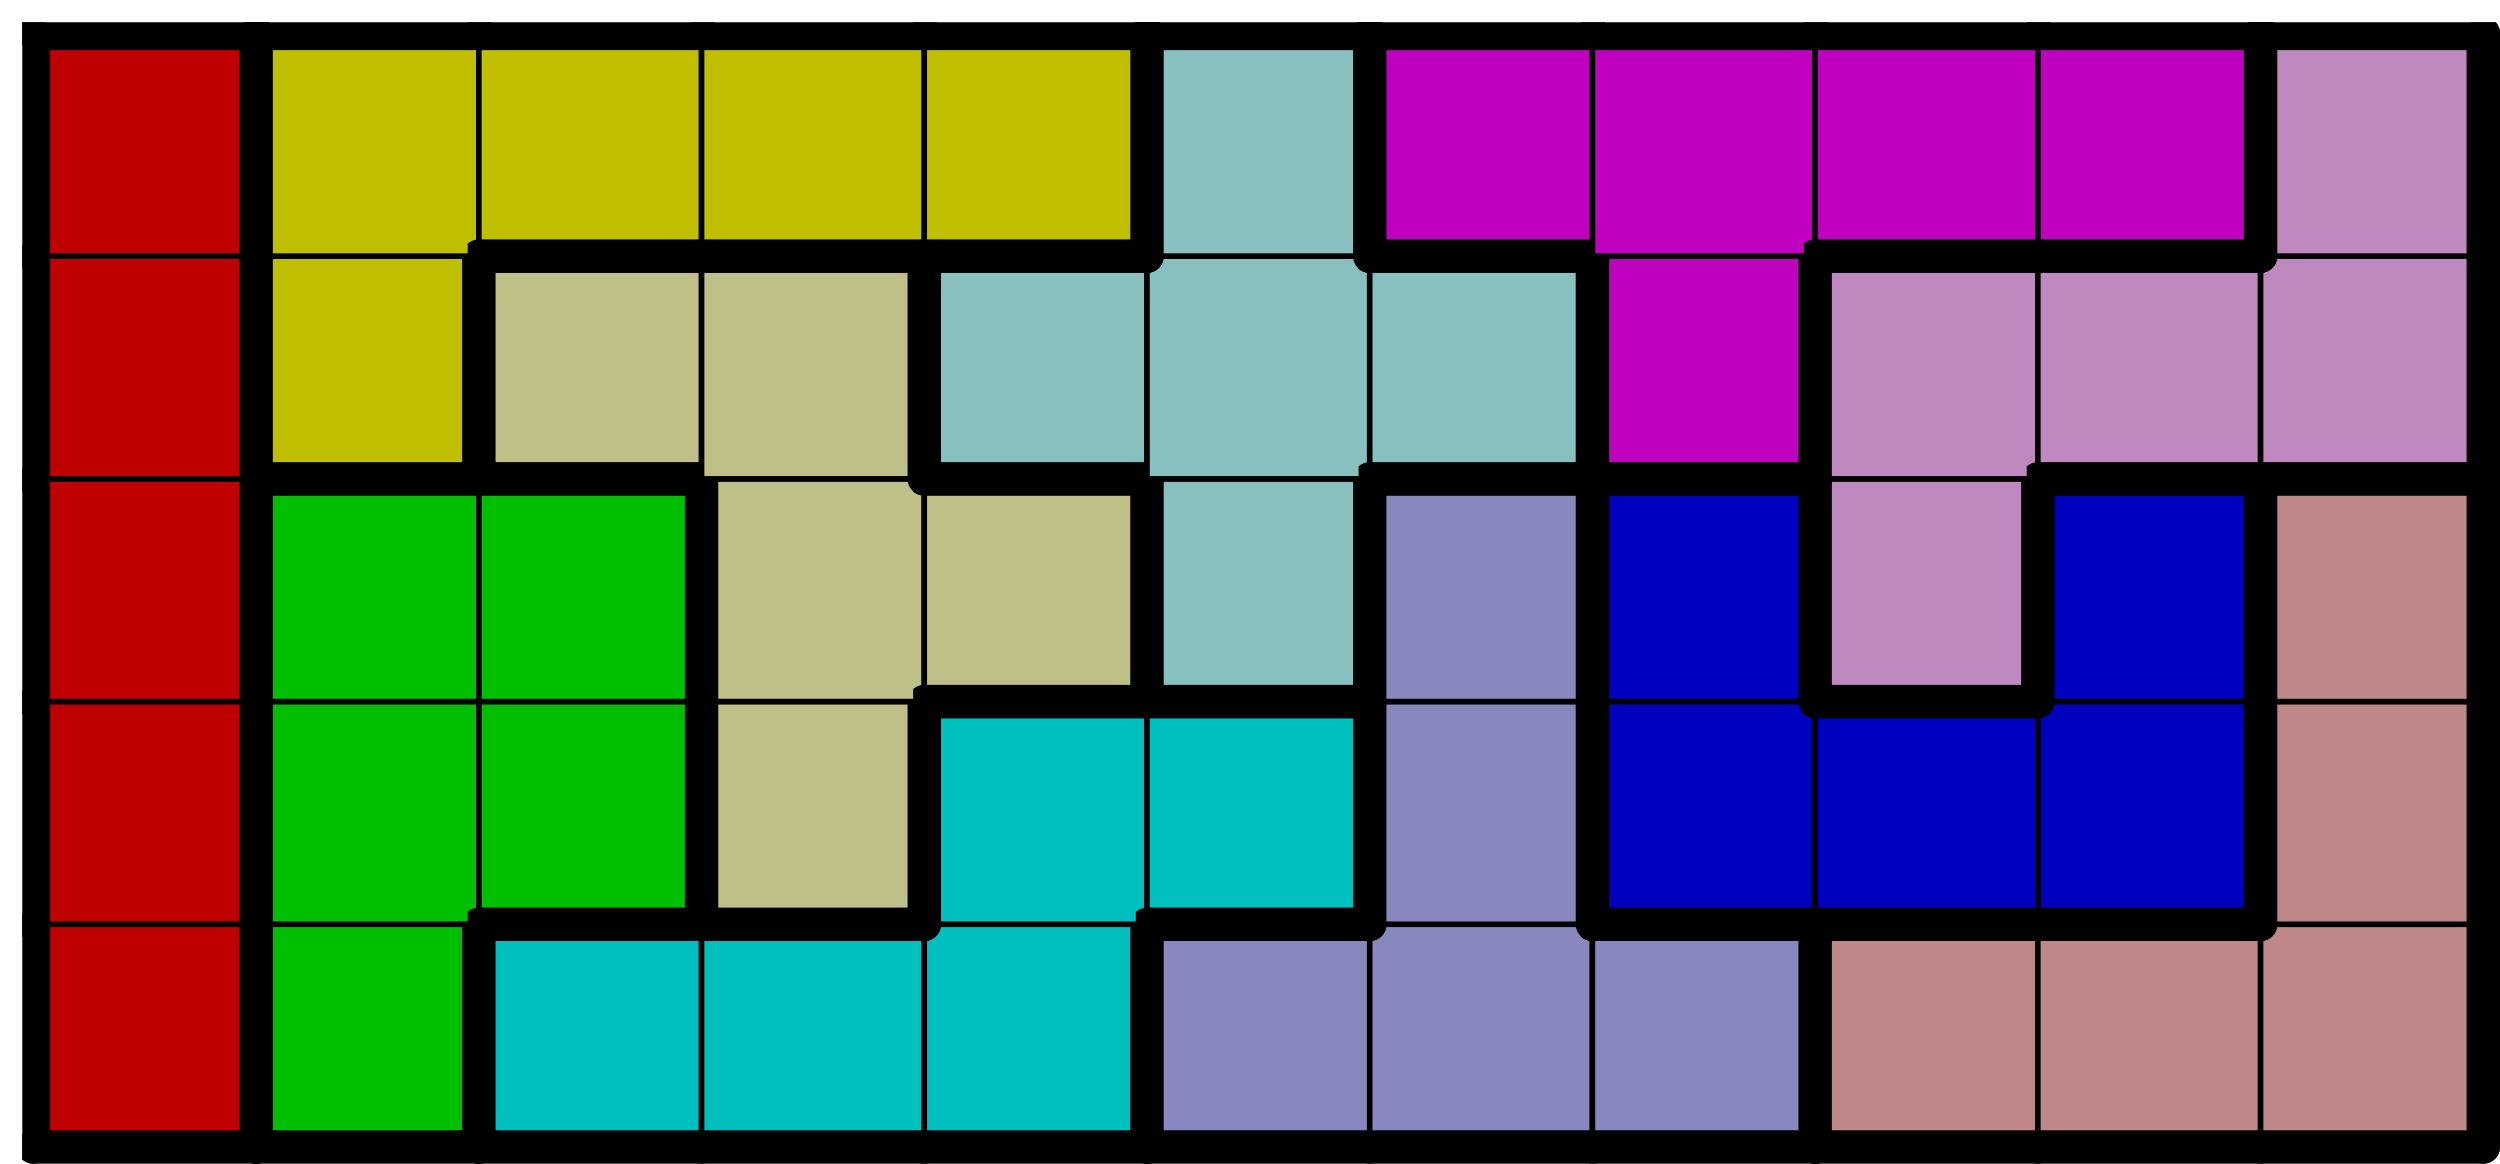
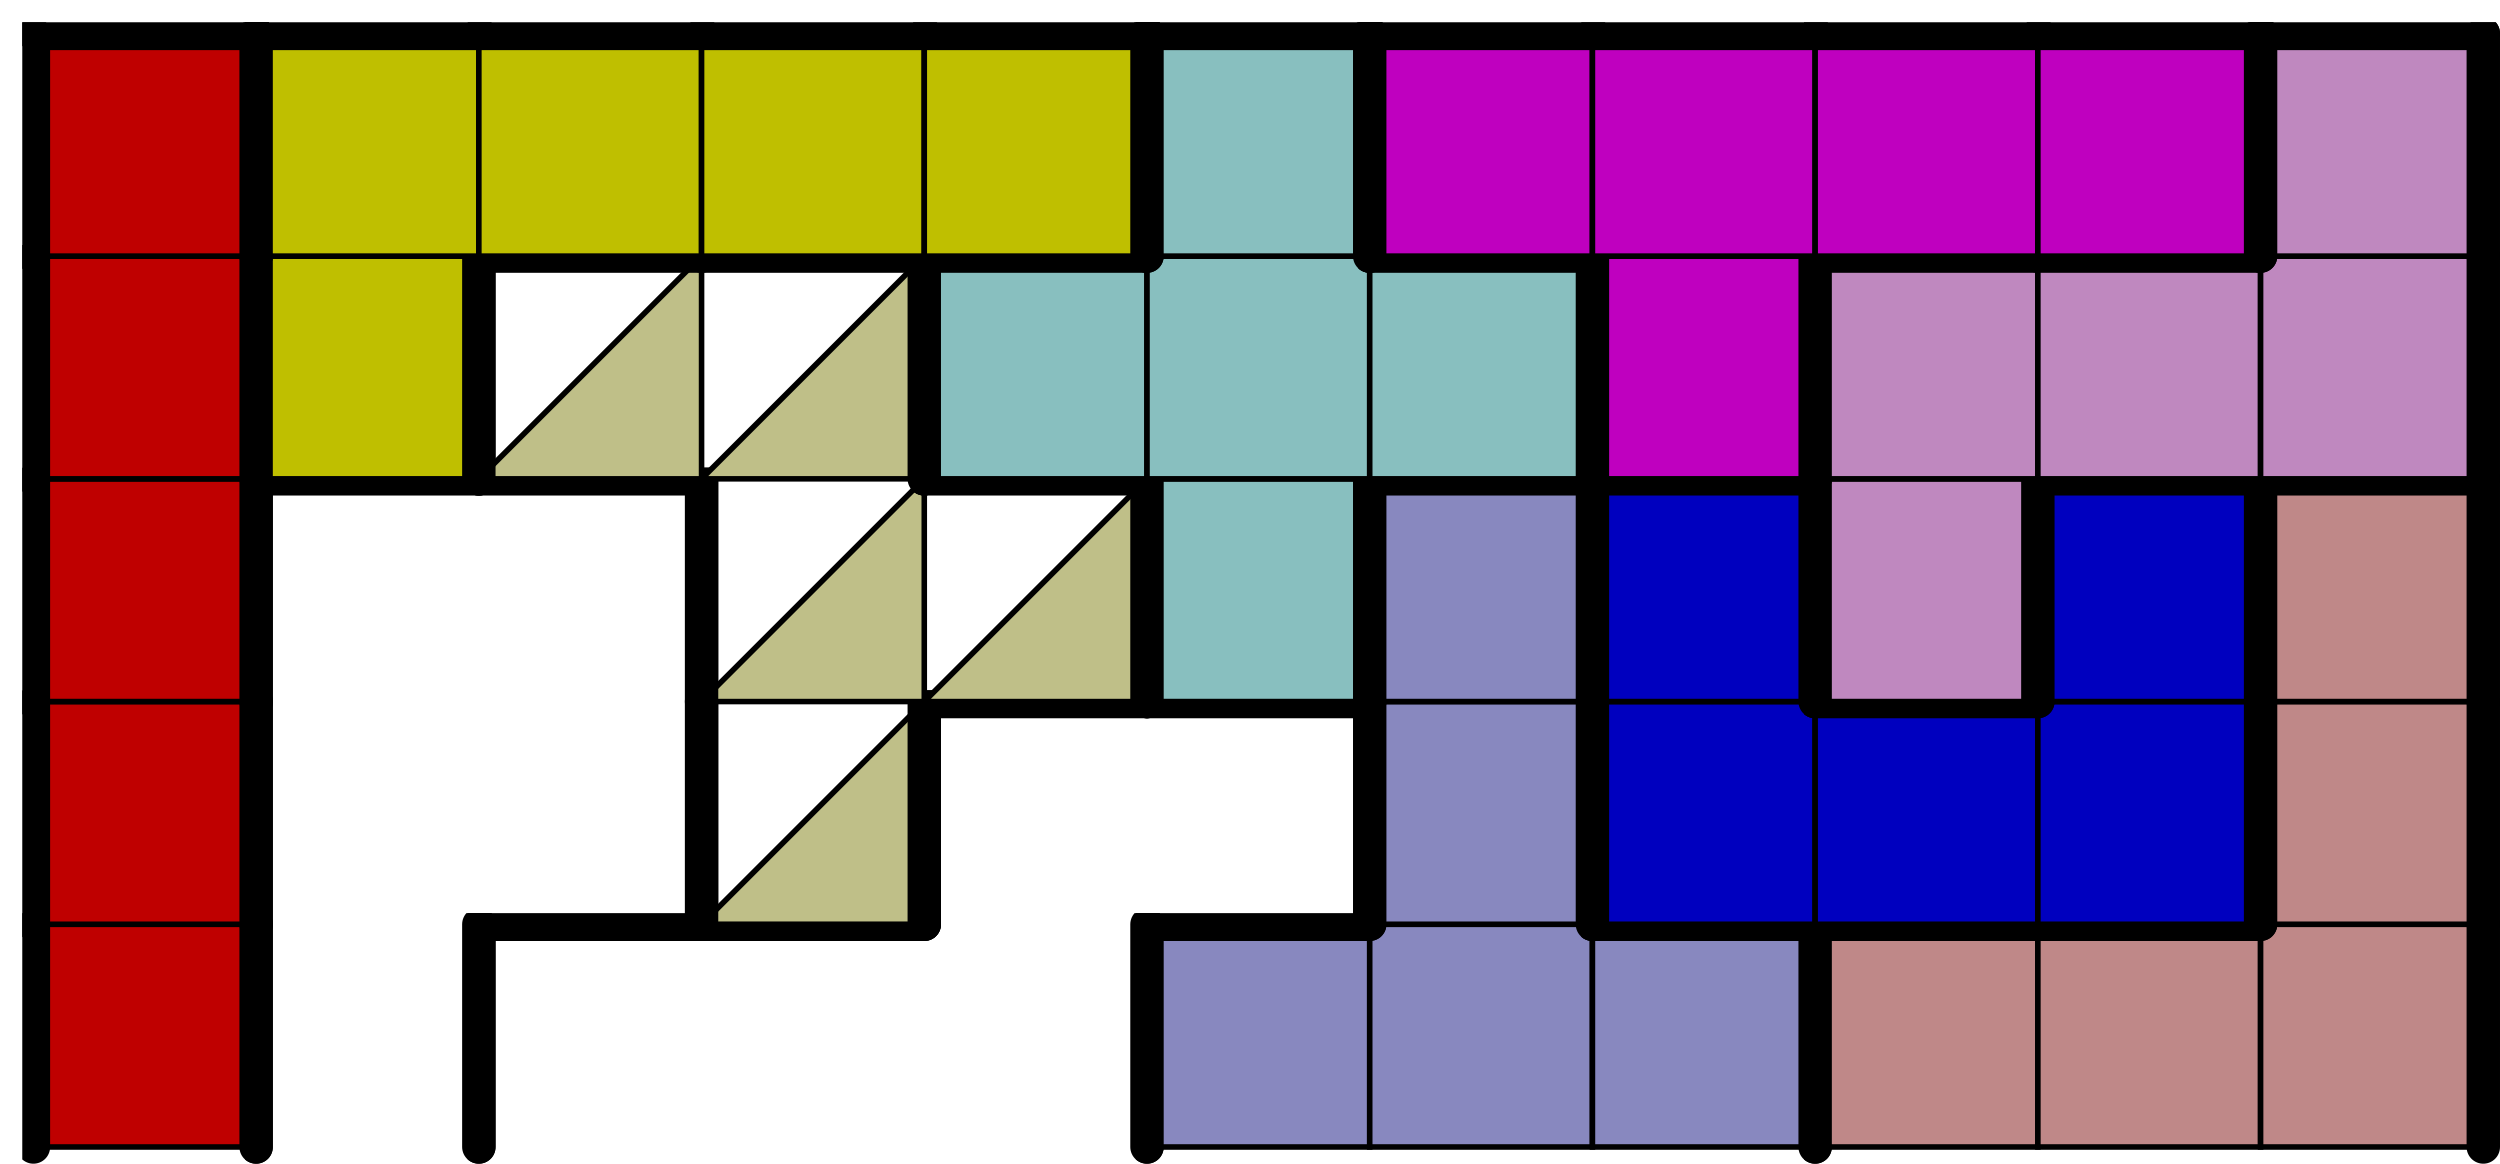
<svg xmlns="http://www.w3.org/2000/svg" xmlns:xlink="http://www.w3.org/1999/xlink" version="1.1" width="449px" height="209px">
  <symbol id="0ab86218-1ff5-46d0-ade3-6fd65672a716box_-2">
    <path d="M21 1 L1 1 L1 21 L21 21 Z" stroke="gray" stroke-width=".5" fill-opacity="0" />
  </symbol>
  <symbol id="0ab86218-1ff5-46d0-ade3-6fd65672a716line_1">
    <line x1="21" y1="1" x2="21" y2="1" style="stroke-linecap:round;stroke:black;stroke-width:3" />
  </symbol>
  <symbol id="0ab86218-1ff5-46d0-ade3-6fd65672a716line_2">
    <line x1="21" y1="1" x2="21" y2="21" style="stroke-linecap:round;stroke:black;stroke-width:3" />
  </symbol>
  <symbol id="0ab86218-1ff5-46d0-ade3-6fd65672a716line_3">
    <line x1="21" y1="21" x2="21" y2="21" style="stroke-linecap:round;stroke:black;stroke-width:3" />
  </symbol>
  <symbol id="0ab86218-1ff5-46d0-ade3-6fd65672a716line_4">
    <line x1="21" y1="21" x2="21" y2="1" style="stroke-linecap:round;stroke:black;stroke-width:3" />
  </symbol>
  <symbol id="0ab86218-1ff5-46d0-ade3-6fd65672a716line_5">
    <line x1="21" y1="1" x2="1" y2="1" style="stroke-linecap:round;stroke:black;stroke-width:3" />
  </symbol>
  <symbol id="0ab86218-1ff5-46d0-ade3-6fd65672a716line_6">
    <line x1="1" y1="1" x2="1" y2="21" style="stroke-linecap:round;stroke:black;stroke-width:3" />
  </symbol>
  <symbol id="0ab86218-1ff5-46d0-ade3-6fd65672a716line_7">
-     <line x1="1" y1="21" x2="21" y2="21" style="stroke-linecap:round;stroke:black;stroke-width:3" />
-   </symbol>
+     </symbol>
  <symbol id="0ab86218-1ff5-46d0-ade3-6fd65672a716line_8">
    <line x1="1" y1="1" x2="1" y2="1" style="stroke-linecap:round;stroke:black;stroke-width:3" />
  </symbol>
  <symbol id="0ab86218-1ff5-46d0-ade3-6fd65672a716line_9">
    <line x1="1" y1="1" x2="21" y2="1" style="stroke-linecap:round;stroke:black;stroke-width:3" />
  </symbol>
  <symbol id="0ab86218-1ff5-46d0-ade3-6fd65672a716box_0">
    <path d="M21 1 L1 1 L1 21 L21 21 Z" style="fill:#BF0000;stroke-width:.5;stroke:black" />
  </symbol>
  <symbol id="0ab86218-1ff5-46d0-ade3-6fd65672a716box_1">
-     <path d="M21 1 L1 1 L1 21 L21 21 Z" style="fill:#00BF00;stroke-width:.5;stroke:black" />
-   </symbol>
+     </symbol>
  <symbol id="0ab86218-1ff5-46d0-ade3-6fd65672a716box_5">
-     <path d="M21 1 L1 1 L1 21 L21 21 Z" style="fill:#00BFBF;stroke-width:.5;stroke:black" />
-   </symbol>
+     </symbol>
  <symbol id="0ab86218-1ff5-46d0-ade3-6fd65672a716box_8">
    <path d="M21 1 L1 1 L1 21 L21 21 Z" style="fill:#8888BF;stroke-width:.5;stroke:black" />
  </symbol>
  <symbol id="0ab86218-1ff5-46d0-ade3-6fd65672a716box_6">
    <path d="M21 1 L1 1 L1 21 L21 21 Z" style="fill:#BF8888;stroke-width:.5;stroke:black" />
  </symbol>
  <symbol id="0ab86218-1ff5-46d0-ade3-6fd65672a716box_9">
-     <path d="M21 1 L1 1 L1 21 L21 21 Z" style="fill:#BFBF88;stroke-width:.5;stroke:black" />
+     <path d="M21 1 L1 21 L21 21 Z" style="fill:#BFBF88;stroke-width:.5;stroke:black" />
  </symbol>
  <symbol id="0ab86218-1ff5-46d0-ade3-6fd65672a716box_2">
    <path d="M21 1 L1 1 L1 21 L21 21 Z" style="fill:#0000BF;stroke-width:.5;stroke:black" />
  </symbol>
  <symbol id="0ab86218-1ff5-46d0-ade3-6fd65672a716box_11">
    <path d="M21 1 L1 1 L1 21 L21 21 Z" style="fill:#88BFBF;stroke-width:.5;stroke:black" />
  </symbol>
  <symbol id="0ab86218-1ff5-46d0-ade3-6fd65672a716box_10">
    <path d="M21 1 L1 1 L1 21 L21 21 Z" style="fill:#BF88BF;stroke-width:.5;stroke:black" />
  </symbol>
  <symbol id="0ab86218-1ff5-46d0-ade3-6fd65672a716box_3">
    <path d="M21 1 L1 1 L1 21 L21 21 Z" style="fill:#BFBF00;stroke-width:.5;stroke:black" />
  </symbol>
  <symbol id="0ab86218-1ff5-46d0-ade3-6fd65672a716box_4">
    <path d="M21 1 L1 1 L1 21 L21 21 Z" style="fill:#BF00BF;stroke-width:.5;stroke:black" />
  </symbol>
  <g transform="scale(2.0) translate(2,2) ">
    <use x="0" y="80" xlink:href="#origin" />
    <use x="0" y="80" xlink:href="#0ab86218-1ff5-46d0-ade3-6fd65672a716box_0" />
    <use x="0" y="80" xlink:href="#0ab86218-1ff5-46d0-ade3-6fd65672a716line_4" />
    <use x="0" y="80" xlink:href="#0ab86218-1ff5-46d0-ade3-6fd65672a716line_6" />
    <use x="0" y="80" xlink:href="#0ab86218-1ff5-46d0-ade3-6fd65672a716line_7" />
    <use x="20" y="80" xlink:href="#0ab86218-1ff5-46d0-ade3-6fd65672a716box_1" />
    <use x="20" y="80" xlink:href="#0ab86218-1ff5-46d0-ade3-6fd65672a716line_4" />
    <use x="20" y="80" xlink:href="#0ab86218-1ff5-46d0-ade3-6fd65672a716line_6" />
    <use x="20" y="80" xlink:href="#0ab86218-1ff5-46d0-ade3-6fd65672a716line_7" />
    <use x="40" y="80" xlink:href="#0ab86218-1ff5-46d0-ade3-6fd65672a716box_5" />
    <use x="40" y="80" xlink:href="#0ab86218-1ff5-46d0-ade3-6fd65672a716line_5" />
    <use x="40" y="80" xlink:href="#0ab86218-1ff5-46d0-ade3-6fd65672a716line_6" />
    <use x="40" y="80" xlink:href="#0ab86218-1ff5-46d0-ade3-6fd65672a716line_7" />
    <use x="60" y="80" xlink:href="#0ab86218-1ff5-46d0-ade3-6fd65672a716box_5" />
    <use x="60" y="80" xlink:href="#0ab86218-1ff5-46d0-ade3-6fd65672a716line_5" />
    <use x="60" y="80" xlink:href="#0ab86218-1ff5-46d0-ade3-6fd65672a716line_7" />
    <use x="80" y="80" xlink:href="#0ab86218-1ff5-46d0-ade3-6fd65672a716box_5" />
    <use x="80" y="80" xlink:href="#0ab86218-1ff5-46d0-ade3-6fd65672a716line_4" />
    <use x="80" y="80" xlink:href="#0ab86218-1ff5-46d0-ade3-6fd65672a716line_7" />
    <use x="100" y="80" xlink:href="#0ab86218-1ff5-46d0-ade3-6fd65672a716box_8" />
    <use x="100" y="80" xlink:href="#0ab86218-1ff5-46d0-ade3-6fd65672a716line_5" />
    <use x="100" y="80" xlink:href="#0ab86218-1ff5-46d0-ade3-6fd65672a716line_6" />
    <use x="100" y="80" xlink:href="#0ab86218-1ff5-46d0-ade3-6fd65672a716line_7" />
    <use x="120" y="80" xlink:href="#0ab86218-1ff5-46d0-ade3-6fd65672a716box_8" />
    <use x="120" y="80" xlink:href="#0ab86218-1ff5-46d0-ade3-6fd65672a716line_7" />
    <use x="140" y="80" xlink:href="#0ab86218-1ff5-46d0-ade3-6fd65672a716box_8" />
    <use x="140" y="80" xlink:href="#0ab86218-1ff5-46d0-ade3-6fd65672a716line_4" />
    <use x="140" y="80" xlink:href="#0ab86218-1ff5-46d0-ade3-6fd65672a716line_5" />
    <use x="140" y="80" xlink:href="#0ab86218-1ff5-46d0-ade3-6fd65672a716line_7" />
    <use x="160" y="80" xlink:href="#0ab86218-1ff5-46d0-ade3-6fd65672a716box_6" />
    <use x="160" y="80" xlink:href="#0ab86218-1ff5-46d0-ade3-6fd65672a716line_5" />
    <use x="160" y="80" xlink:href="#0ab86218-1ff5-46d0-ade3-6fd65672a716line_6" />
    <use x="160" y="80" xlink:href="#0ab86218-1ff5-46d0-ade3-6fd65672a716line_7" />
    <use x="180" y="80" xlink:href="#0ab86218-1ff5-46d0-ade3-6fd65672a716box_6" />
    <use x="180" y="80" xlink:href="#0ab86218-1ff5-46d0-ade3-6fd65672a716line_5" />
    <use x="180" y="80" xlink:href="#0ab86218-1ff5-46d0-ade3-6fd65672a716line_7" />
    <use x="200" y="80" xlink:href="#0ab86218-1ff5-46d0-ade3-6fd65672a716box_6" />
    <use x="200" y="80" xlink:href="#0ab86218-1ff5-46d0-ade3-6fd65672a716line_4" />
    <use x="200" y="80" xlink:href="#0ab86218-1ff5-46d0-ade3-6fd65672a716line_7" />
    <use x="0" y="60" xlink:href="#0ab86218-1ff5-46d0-ade3-6fd65672a716box_0" />
    <use x="0" y="60" xlink:href="#0ab86218-1ff5-46d0-ade3-6fd65672a716line_4" />
    <use x="0" y="60" xlink:href="#0ab86218-1ff5-46d0-ade3-6fd65672a716line_6" />
    <use x="20" y="60" xlink:href="#0ab86218-1ff5-46d0-ade3-6fd65672a716box_1" />
    <use x="20" y="60" xlink:href="#0ab86218-1ff5-46d0-ade3-6fd65672a716line_6" />
    <use x="40" y="60" xlink:href="#0ab86218-1ff5-46d0-ade3-6fd65672a716box_1" />
    <use x="40" y="60" xlink:href="#0ab86218-1ff5-46d0-ade3-6fd65672a716line_4" />
    <use x="40" y="60" xlink:href="#0ab86218-1ff5-46d0-ade3-6fd65672a716line_7" />
    <use x="60" y="60" xlink:href="#0ab86218-1ff5-46d0-ade3-6fd65672a716box_9" />
    <use x="60" y="60" xlink:href="#0ab86218-1ff5-46d0-ade3-6fd65672a716line_4" />
    <use x="60" y="60" xlink:href="#0ab86218-1ff5-46d0-ade3-6fd65672a716line_6" />
    <use x="60" y="60" xlink:href="#0ab86218-1ff5-46d0-ade3-6fd65672a716line_7" />
    <use x="80" y="60" xlink:href="#0ab86218-1ff5-46d0-ade3-6fd65672a716box_5" />
    <use x="80" y="60" xlink:href="#0ab86218-1ff5-46d0-ade3-6fd65672a716line_5" />
    <use x="80" y="60" xlink:href="#0ab86218-1ff5-46d0-ade3-6fd65672a716line_6" />
    <use x="100" y="60" xlink:href="#0ab86218-1ff5-46d0-ade3-6fd65672a716box_5" />
    <use x="100" y="60" xlink:href="#0ab86218-1ff5-46d0-ade3-6fd65672a716line_4" />
    <use x="100" y="60" xlink:href="#0ab86218-1ff5-46d0-ade3-6fd65672a716line_5" />
    <use x="100" y="60" xlink:href="#0ab86218-1ff5-46d0-ade3-6fd65672a716line_7" />
    <use x="120" y="60" xlink:href="#0ab86218-1ff5-46d0-ade3-6fd65672a716box_8" />
    <use x="120" y="60" xlink:href="#0ab86218-1ff5-46d0-ade3-6fd65672a716line_4" />
    <use x="120" y="60" xlink:href="#0ab86218-1ff5-46d0-ade3-6fd65672a716line_6" />
    <use x="140" y="60" xlink:href="#0ab86218-1ff5-46d0-ade3-6fd65672a716box_2" />
    <use x="140" y="60" xlink:href="#0ab86218-1ff5-46d0-ade3-6fd65672a716line_6" />
    <use x="140" y="60" xlink:href="#0ab86218-1ff5-46d0-ade3-6fd65672a716line_7" />
    <use x="160" y="60" xlink:href="#0ab86218-1ff5-46d0-ade3-6fd65672a716box_2" />
    <use x="160" y="60" xlink:href="#0ab86218-1ff5-46d0-ade3-6fd65672a716line_5" />
    <use x="160" y="60" xlink:href="#0ab86218-1ff5-46d0-ade3-6fd65672a716line_7" />
    <use x="180" y="60" xlink:href="#0ab86218-1ff5-46d0-ade3-6fd65672a716box_2" />
    <use x="180" y="60" xlink:href="#0ab86218-1ff5-46d0-ade3-6fd65672a716line_4" />
    <use x="180" y="60" xlink:href="#0ab86218-1ff5-46d0-ade3-6fd65672a716line_7" />
    <use x="200" y="60" xlink:href="#0ab86218-1ff5-46d0-ade3-6fd65672a716box_6" />
    <use x="200" y="60" xlink:href="#0ab86218-1ff5-46d0-ade3-6fd65672a716line_4" />
    <use x="200" y="60" xlink:href="#0ab86218-1ff5-46d0-ade3-6fd65672a716line_6" />
    <use x="0" y="40" xlink:href="#0ab86218-1ff5-46d0-ade3-6fd65672a716box_0" />
    <use x="0" y="40" xlink:href="#0ab86218-1ff5-46d0-ade3-6fd65672a716line_4" />
    <use x="0" y="40" xlink:href="#0ab86218-1ff5-46d0-ade3-6fd65672a716line_6" />
    <use x="20" y="40" xlink:href="#0ab86218-1ff5-46d0-ade3-6fd65672a716box_1" />
    <use x="20" y="40" xlink:href="#0ab86218-1ff5-46d0-ade3-6fd65672a716line_5" />
    <use x="20" y="40" xlink:href="#0ab86218-1ff5-46d0-ade3-6fd65672a716line_6" />
    <use x="40" y="40" xlink:href="#0ab86218-1ff5-46d0-ade3-6fd65672a716box_1" />
    <use x="40" y="40" xlink:href="#0ab86218-1ff5-46d0-ade3-6fd65672a716line_4" />
    <use x="40" y="40" xlink:href="#0ab86218-1ff5-46d0-ade3-6fd65672a716line_5" />
    <use x="60" y="40" xlink:href="#0ab86218-1ff5-46d0-ade3-6fd65672a716box_9" />
    <use x="60" y="40" xlink:href="#0ab86218-1ff5-46d0-ade3-6fd65672a716line_6" />
    <use x="80" y="40" xlink:href="#0ab86218-1ff5-46d0-ade3-6fd65672a716box_9" />
    <use x="80" y="40" xlink:href="#0ab86218-1ff5-46d0-ade3-6fd65672a716line_4" />
    <use x="80" y="40" xlink:href="#0ab86218-1ff5-46d0-ade3-6fd65672a716line_5" />
    <use x="80" y="40" xlink:href="#0ab86218-1ff5-46d0-ade3-6fd65672a716line_7" />
    <use x="100" y="40" xlink:href="#0ab86218-1ff5-46d0-ade3-6fd65672a716box_11" />
    <use x="100" y="40" xlink:href="#0ab86218-1ff5-46d0-ade3-6fd65672a716line_4" />
    <use x="100" y="40" xlink:href="#0ab86218-1ff5-46d0-ade3-6fd65672a716line_6" />
    <use x="100" y="40" xlink:href="#0ab86218-1ff5-46d0-ade3-6fd65672a716line_7" />
    <use x="120" y="40" xlink:href="#0ab86218-1ff5-46d0-ade3-6fd65672a716box_8" />
    <use x="120" y="40" xlink:href="#0ab86218-1ff5-46d0-ade3-6fd65672a716line_4" />
    <use x="120" y="40" xlink:href="#0ab86218-1ff5-46d0-ade3-6fd65672a716line_5" />
    <use x="120" y="40" xlink:href="#0ab86218-1ff5-46d0-ade3-6fd65672a716line_6" />
    <use x="140" y="40" xlink:href="#0ab86218-1ff5-46d0-ade3-6fd65672a716box_2" />
    <use x="140" y="40" xlink:href="#0ab86218-1ff5-46d0-ade3-6fd65672a716line_4" />
    <use x="140" y="40" xlink:href="#0ab86218-1ff5-46d0-ade3-6fd65672a716line_5" />
    <use x="140" y="40" xlink:href="#0ab86218-1ff5-46d0-ade3-6fd65672a716line_6" />
    <use x="160" y="40" xlink:href="#0ab86218-1ff5-46d0-ade3-6fd65672a716box_10" />
    <use x="160" y="40" xlink:href="#0ab86218-1ff5-46d0-ade3-6fd65672a716line_4" />
    <use x="160" y="40" xlink:href="#0ab86218-1ff5-46d0-ade3-6fd65672a716line_6" />
    <use x="160" y="40" xlink:href="#0ab86218-1ff5-46d0-ade3-6fd65672a716line_7" />
    <use x="180" y="40" xlink:href="#0ab86218-1ff5-46d0-ade3-6fd65672a716box_2" />
    <use x="180" y="40" xlink:href="#0ab86218-1ff5-46d0-ade3-6fd65672a716line_4" />
    <use x="180" y="40" xlink:href="#0ab86218-1ff5-46d0-ade3-6fd65672a716line_5" />
    <use x="180" y="40" xlink:href="#0ab86218-1ff5-46d0-ade3-6fd65672a716line_6" />
    <use x="200" y="40" xlink:href="#0ab86218-1ff5-46d0-ade3-6fd65672a716box_6" />
    <use x="200" y="40" xlink:href="#0ab86218-1ff5-46d0-ade3-6fd65672a716line_4" />
    <use x="200" y="40" xlink:href="#0ab86218-1ff5-46d0-ade3-6fd65672a716line_5" />
    <use x="200" y="40" xlink:href="#0ab86218-1ff5-46d0-ade3-6fd65672a716line_6" />
    <use x="0" y="20" xlink:href="#0ab86218-1ff5-46d0-ade3-6fd65672a716box_0" />
    <use x="0" y="20" xlink:href="#0ab86218-1ff5-46d0-ade3-6fd65672a716line_4" />
    <use x="0" y="20" xlink:href="#0ab86218-1ff5-46d0-ade3-6fd65672a716line_6" />
    <use x="20" y="20" xlink:href="#0ab86218-1ff5-46d0-ade3-6fd65672a716box_3" />
    <use x="20" y="20" xlink:href="#0ab86218-1ff5-46d0-ade3-6fd65672a716line_4" />
    <use x="20" y="20" xlink:href="#0ab86218-1ff5-46d0-ade3-6fd65672a716line_6" />
    <use x="20" y="20" xlink:href="#0ab86218-1ff5-46d0-ade3-6fd65672a716line_7" />
    <use x="40" y="20" xlink:href="#0ab86218-1ff5-46d0-ade3-6fd65672a716box_9" />
    <use x="40" y="20" xlink:href="#0ab86218-1ff5-46d0-ade3-6fd65672a716line_5" />
    <use x="40" y="20" xlink:href="#0ab86218-1ff5-46d0-ade3-6fd65672a716line_6" />
    <use x="40" y="20" xlink:href="#0ab86218-1ff5-46d0-ade3-6fd65672a716line_7" />
    <use x="60" y="20" xlink:href="#0ab86218-1ff5-46d0-ade3-6fd65672a716box_9" />
    <use x="60" y="20" xlink:href="#0ab86218-1ff5-46d0-ade3-6fd65672a716line_4" />
    <use x="60" y="20" xlink:href="#0ab86218-1ff5-46d0-ade3-6fd65672a716line_5" />
    <use x="80" y="20" xlink:href="#0ab86218-1ff5-46d0-ade3-6fd65672a716box_11" />
    <use x="80" y="20" xlink:href="#0ab86218-1ff5-46d0-ade3-6fd65672a716line_5" />
    <use x="80" y="20" xlink:href="#0ab86218-1ff5-46d0-ade3-6fd65672a716line_6" />
    <use x="80" y="20" xlink:href="#0ab86218-1ff5-46d0-ade3-6fd65672a716line_7" />
    <use x="100" y="20" xlink:href="#0ab86218-1ff5-46d0-ade3-6fd65672a716box_11" />
    <use x="120" y="20" xlink:href="#0ab86218-1ff5-46d0-ade3-6fd65672a716box_11" />
    <use x="120" y="20" xlink:href="#0ab86218-1ff5-46d0-ade3-6fd65672a716line_4" />
    <use x="120" y="20" xlink:href="#0ab86218-1ff5-46d0-ade3-6fd65672a716line_5" />
    <use x="120" y="20" xlink:href="#0ab86218-1ff5-46d0-ade3-6fd65672a716line_7" />
    <use x="140" y="20" xlink:href="#0ab86218-1ff5-46d0-ade3-6fd65672a716box_4" />
    <use x="140" y="20" xlink:href="#0ab86218-1ff5-46d0-ade3-6fd65672a716line_4" />
    <use x="140" y="20" xlink:href="#0ab86218-1ff5-46d0-ade3-6fd65672a716line_6" />
    <use x="140" y="20" xlink:href="#0ab86218-1ff5-46d0-ade3-6fd65672a716line_7" />
    <use x="160" y="20" xlink:href="#0ab86218-1ff5-46d0-ade3-6fd65672a716box_10" />
    <use x="160" y="20" xlink:href="#0ab86218-1ff5-46d0-ade3-6fd65672a716line_5" />
    <use x="160" y="20" xlink:href="#0ab86218-1ff5-46d0-ade3-6fd65672a716line_6" />
    <use x="180" y="20" xlink:href="#0ab86218-1ff5-46d0-ade3-6fd65672a716box_10" />
    <use x="180" y="20" xlink:href="#0ab86218-1ff5-46d0-ade3-6fd65672a716line_5" />
    <use x="180" y="20" xlink:href="#0ab86218-1ff5-46d0-ade3-6fd65672a716line_7" />
    <use x="200" y="20" xlink:href="#0ab86218-1ff5-46d0-ade3-6fd65672a716box_10" />
    <use x="200" y="20" xlink:href="#0ab86218-1ff5-46d0-ade3-6fd65672a716line_4" />
    <use x="200" y="20" xlink:href="#0ab86218-1ff5-46d0-ade3-6fd65672a716line_7" />
    <use x="0" y="0" xlink:href="#0ab86218-1ff5-46d0-ade3-6fd65672a716box_0" />
    <use x="0" y="0" xlink:href="#0ab86218-1ff5-46d0-ade3-6fd65672a716line_4" />
    <use x="0" y="0" xlink:href="#0ab86218-1ff5-46d0-ade3-6fd65672a716line_5" />
    <use x="0" y="0" xlink:href="#0ab86218-1ff5-46d0-ade3-6fd65672a716line_6" />
    <use x="20" y="0" xlink:href="#0ab86218-1ff5-46d0-ade3-6fd65672a716box_3" />
    <use x="20" y="0" xlink:href="#0ab86218-1ff5-46d0-ade3-6fd65672a716line_5" />
    <use x="20" y="0" xlink:href="#0ab86218-1ff5-46d0-ade3-6fd65672a716line_6" />
    <use x="40" y="0" xlink:href="#0ab86218-1ff5-46d0-ade3-6fd65672a716box_3" />
    <use x="40" y="0" xlink:href="#0ab86218-1ff5-46d0-ade3-6fd65672a716line_5" />
    <use x="40" y="0" xlink:href="#0ab86218-1ff5-46d0-ade3-6fd65672a716line_7" />
    <use x="60" y="0" xlink:href="#0ab86218-1ff5-46d0-ade3-6fd65672a716box_3" />
    <use x="60" y="0" xlink:href="#0ab86218-1ff5-46d0-ade3-6fd65672a716line_5" />
    <use x="60" y="0" xlink:href="#0ab86218-1ff5-46d0-ade3-6fd65672a716line_7" />
    <use x="80" y="0" xlink:href="#0ab86218-1ff5-46d0-ade3-6fd65672a716box_3" />
    <use x="80" y="0" xlink:href="#0ab86218-1ff5-46d0-ade3-6fd65672a716line_4" />
    <use x="80" y="0" xlink:href="#0ab86218-1ff5-46d0-ade3-6fd65672a716line_5" />
    <use x="80" y="0" xlink:href="#0ab86218-1ff5-46d0-ade3-6fd65672a716line_7" />
    <use x="100" y="0" xlink:href="#0ab86218-1ff5-46d0-ade3-6fd65672a716box_11" />
    <use x="100" y="0" xlink:href="#0ab86218-1ff5-46d0-ade3-6fd65672a716line_4" />
    <use x="100" y="0" xlink:href="#0ab86218-1ff5-46d0-ade3-6fd65672a716line_5" />
    <use x="100" y="0" xlink:href="#0ab86218-1ff5-46d0-ade3-6fd65672a716line_6" />
    <use x="120" y="0" xlink:href="#0ab86218-1ff5-46d0-ade3-6fd65672a716box_4" />
    <use x="120" y="0" xlink:href="#0ab86218-1ff5-46d0-ade3-6fd65672a716line_5" />
    <use x="120" y="0" xlink:href="#0ab86218-1ff5-46d0-ade3-6fd65672a716line_6" />
    <use x="120" y="0" xlink:href="#0ab86218-1ff5-46d0-ade3-6fd65672a716line_7" />
    <use x="140" y="0" xlink:href="#0ab86218-1ff5-46d0-ade3-6fd65672a716box_4" />
    <use x="140" y="0" xlink:href="#0ab86218-1ff5-46d0-ade3-6fd65672a716line_5" />
    <use x="160" y="0" xlink:href="#0ab86218-1ff5-46d0-ade3-6fd65672a716box_4" />
    <use x="160" y="0" xlink:href="#0ab86218-1ff5-46d0-ade3-6fd65672a716line_5" />
    <use x="160" y="0" xlink:href="#0ab86218-1ff5-46d0-ade3-6fd65672a716line_7" />
    <use x="180" y="0" xlink:href="#0ab86218-1ff5-46d0-ade3-6fd65672a716box_4" />
    <use x="180" y="0" xlink:href="#0ab86218-1ff5-46d0-ade3-6fd65672a716line_4" />
    <use x="180" y="0" xlink:href="#0ab86218-1ff5-46d0-ade3-6fd65672a716line_5" />
    <use x="180" y="0" xlink:href="#0ab86218-1ff5-46d0-ade3-6fd65672a716line_7" />
    <use x="200" y="0" xlink:href="#0ab86218-1ff5-46d0-ade3-6fd65672a716box_10" />
    <use x="200" y="0" xlink:href="#0ab86218-1ff5-46d0-ade3-6fd65672a716line_4" />
    <use x="200" y="0" xlink:href="#0ab86218-1ff5-46d0-ade3-6fd65672a716line_5" />
    <use x="200" y="0" xlink:href="#0ab86218-1ff5-46d0-ade3-6fd65672a716line_6" />
  </g>
  <g transform="scale(2.0) translate(2,2) ">

</g>
</svg>